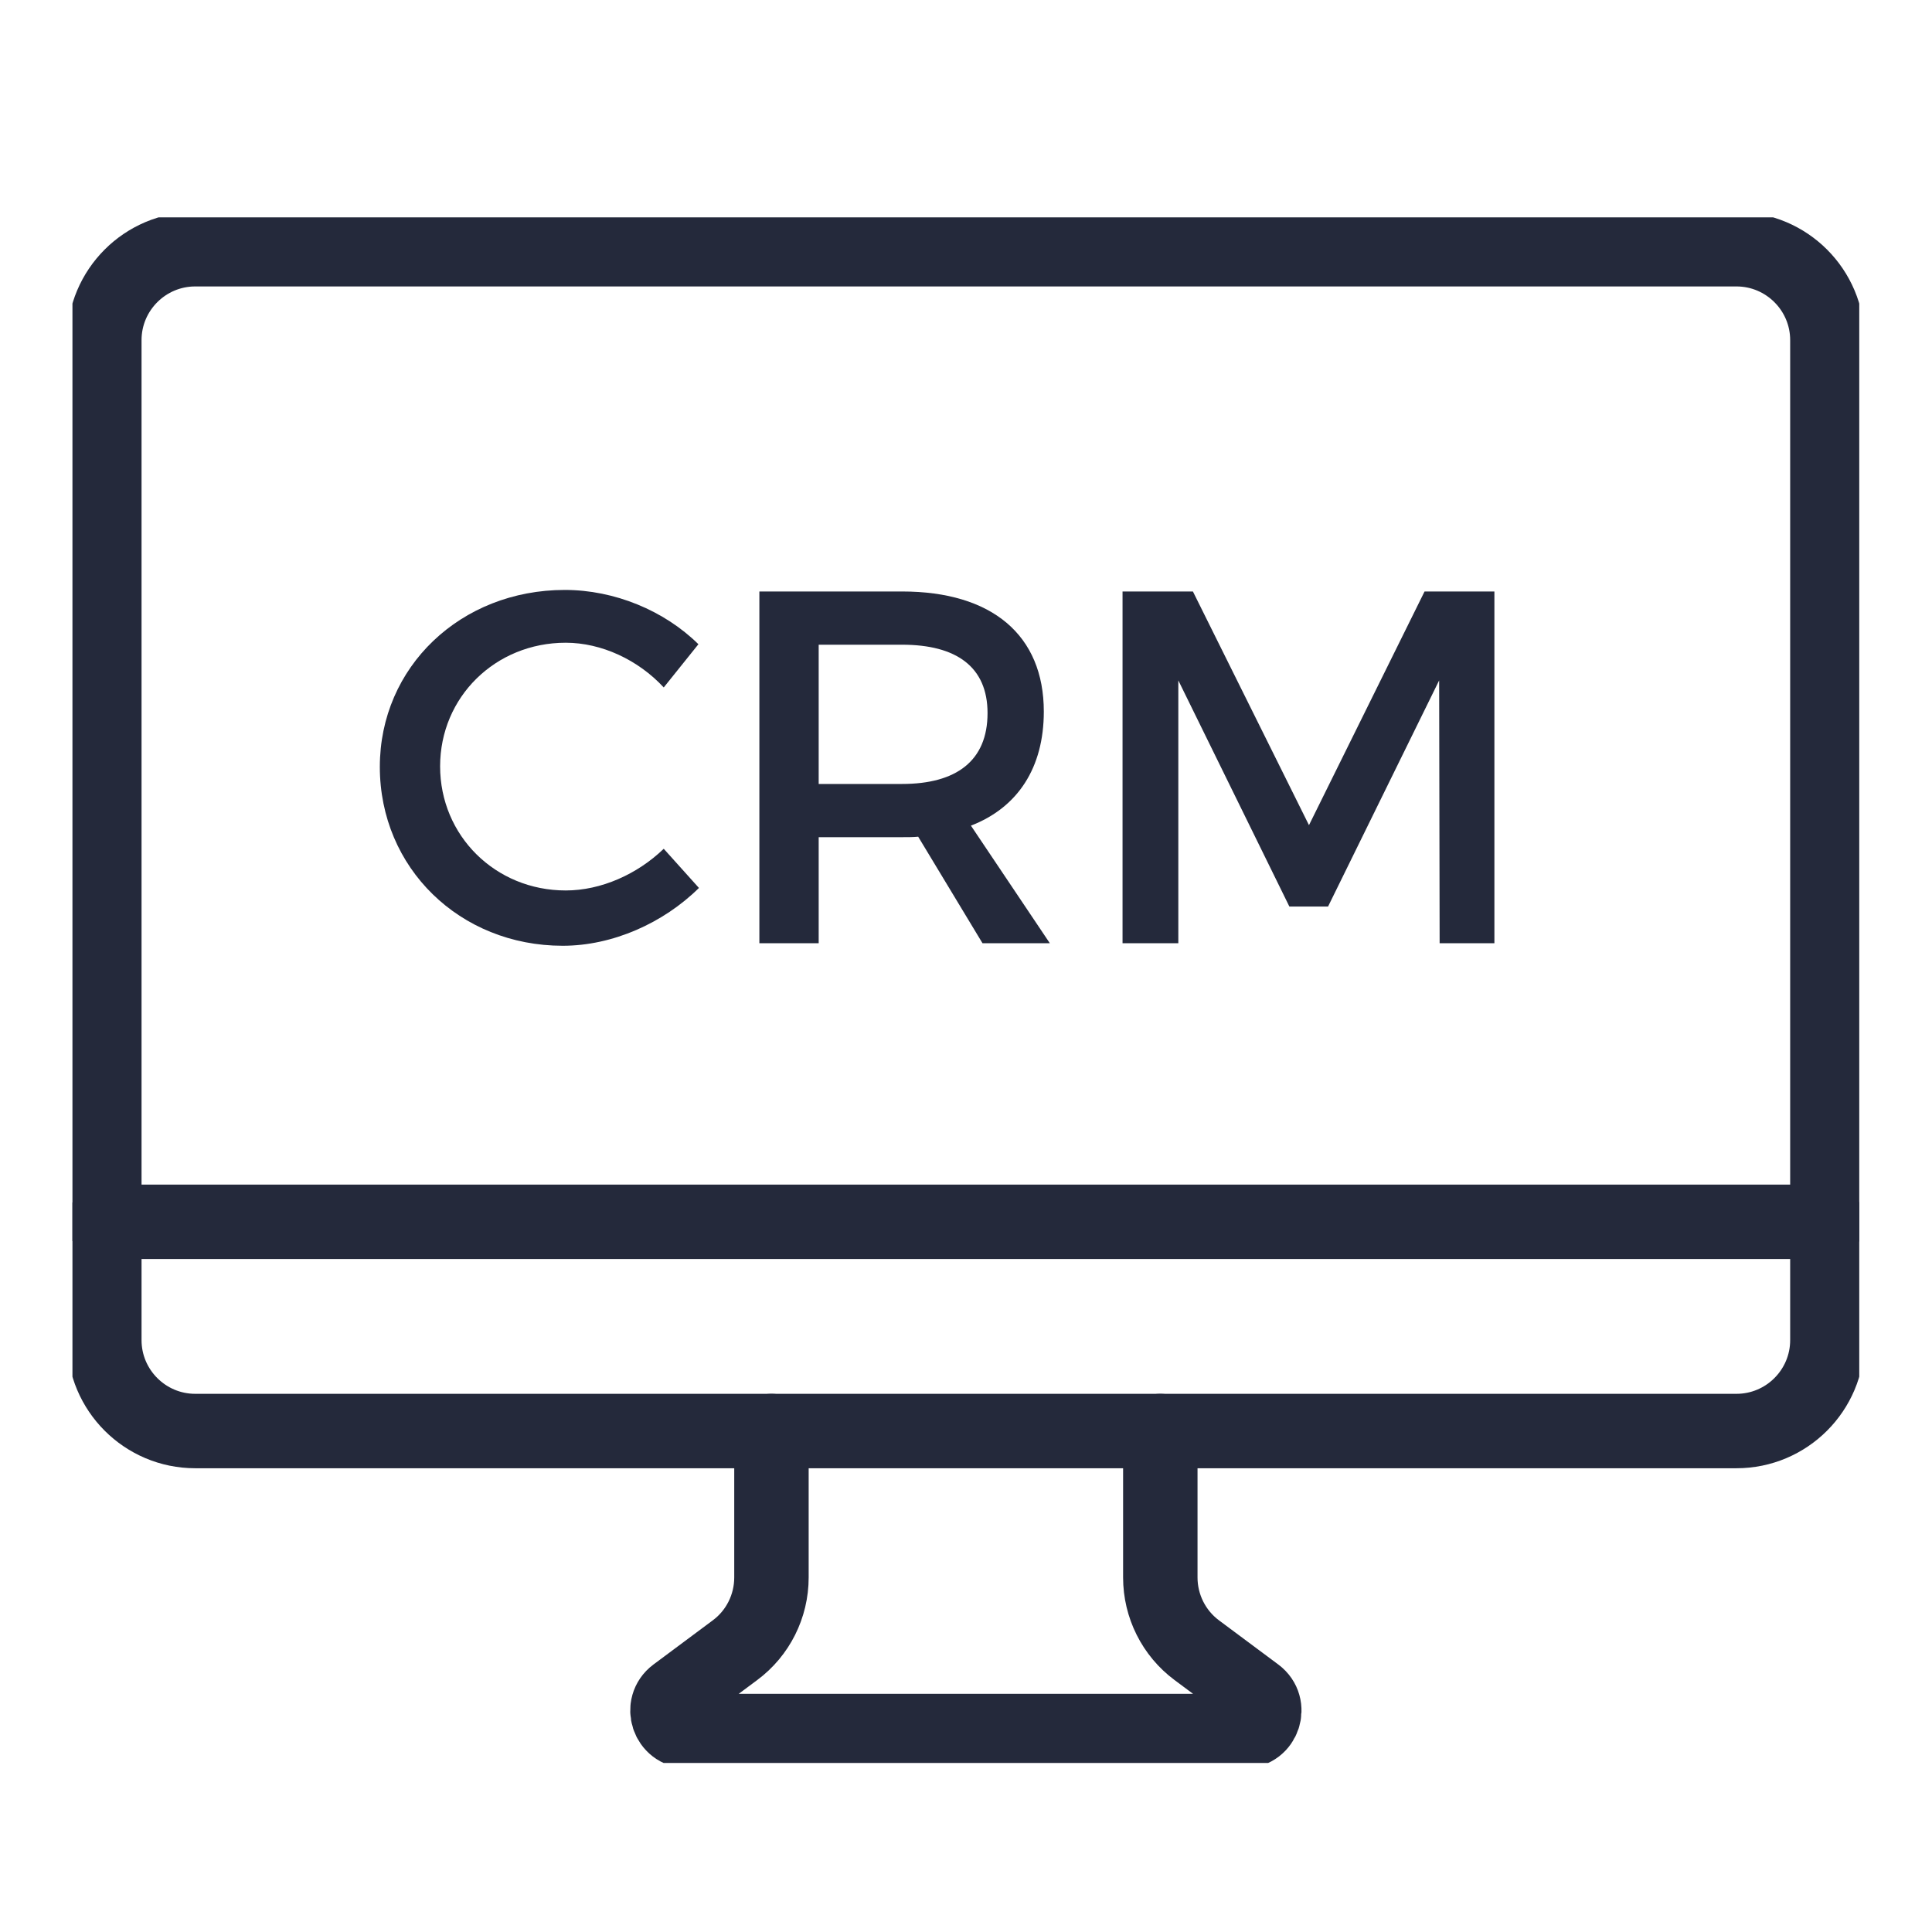
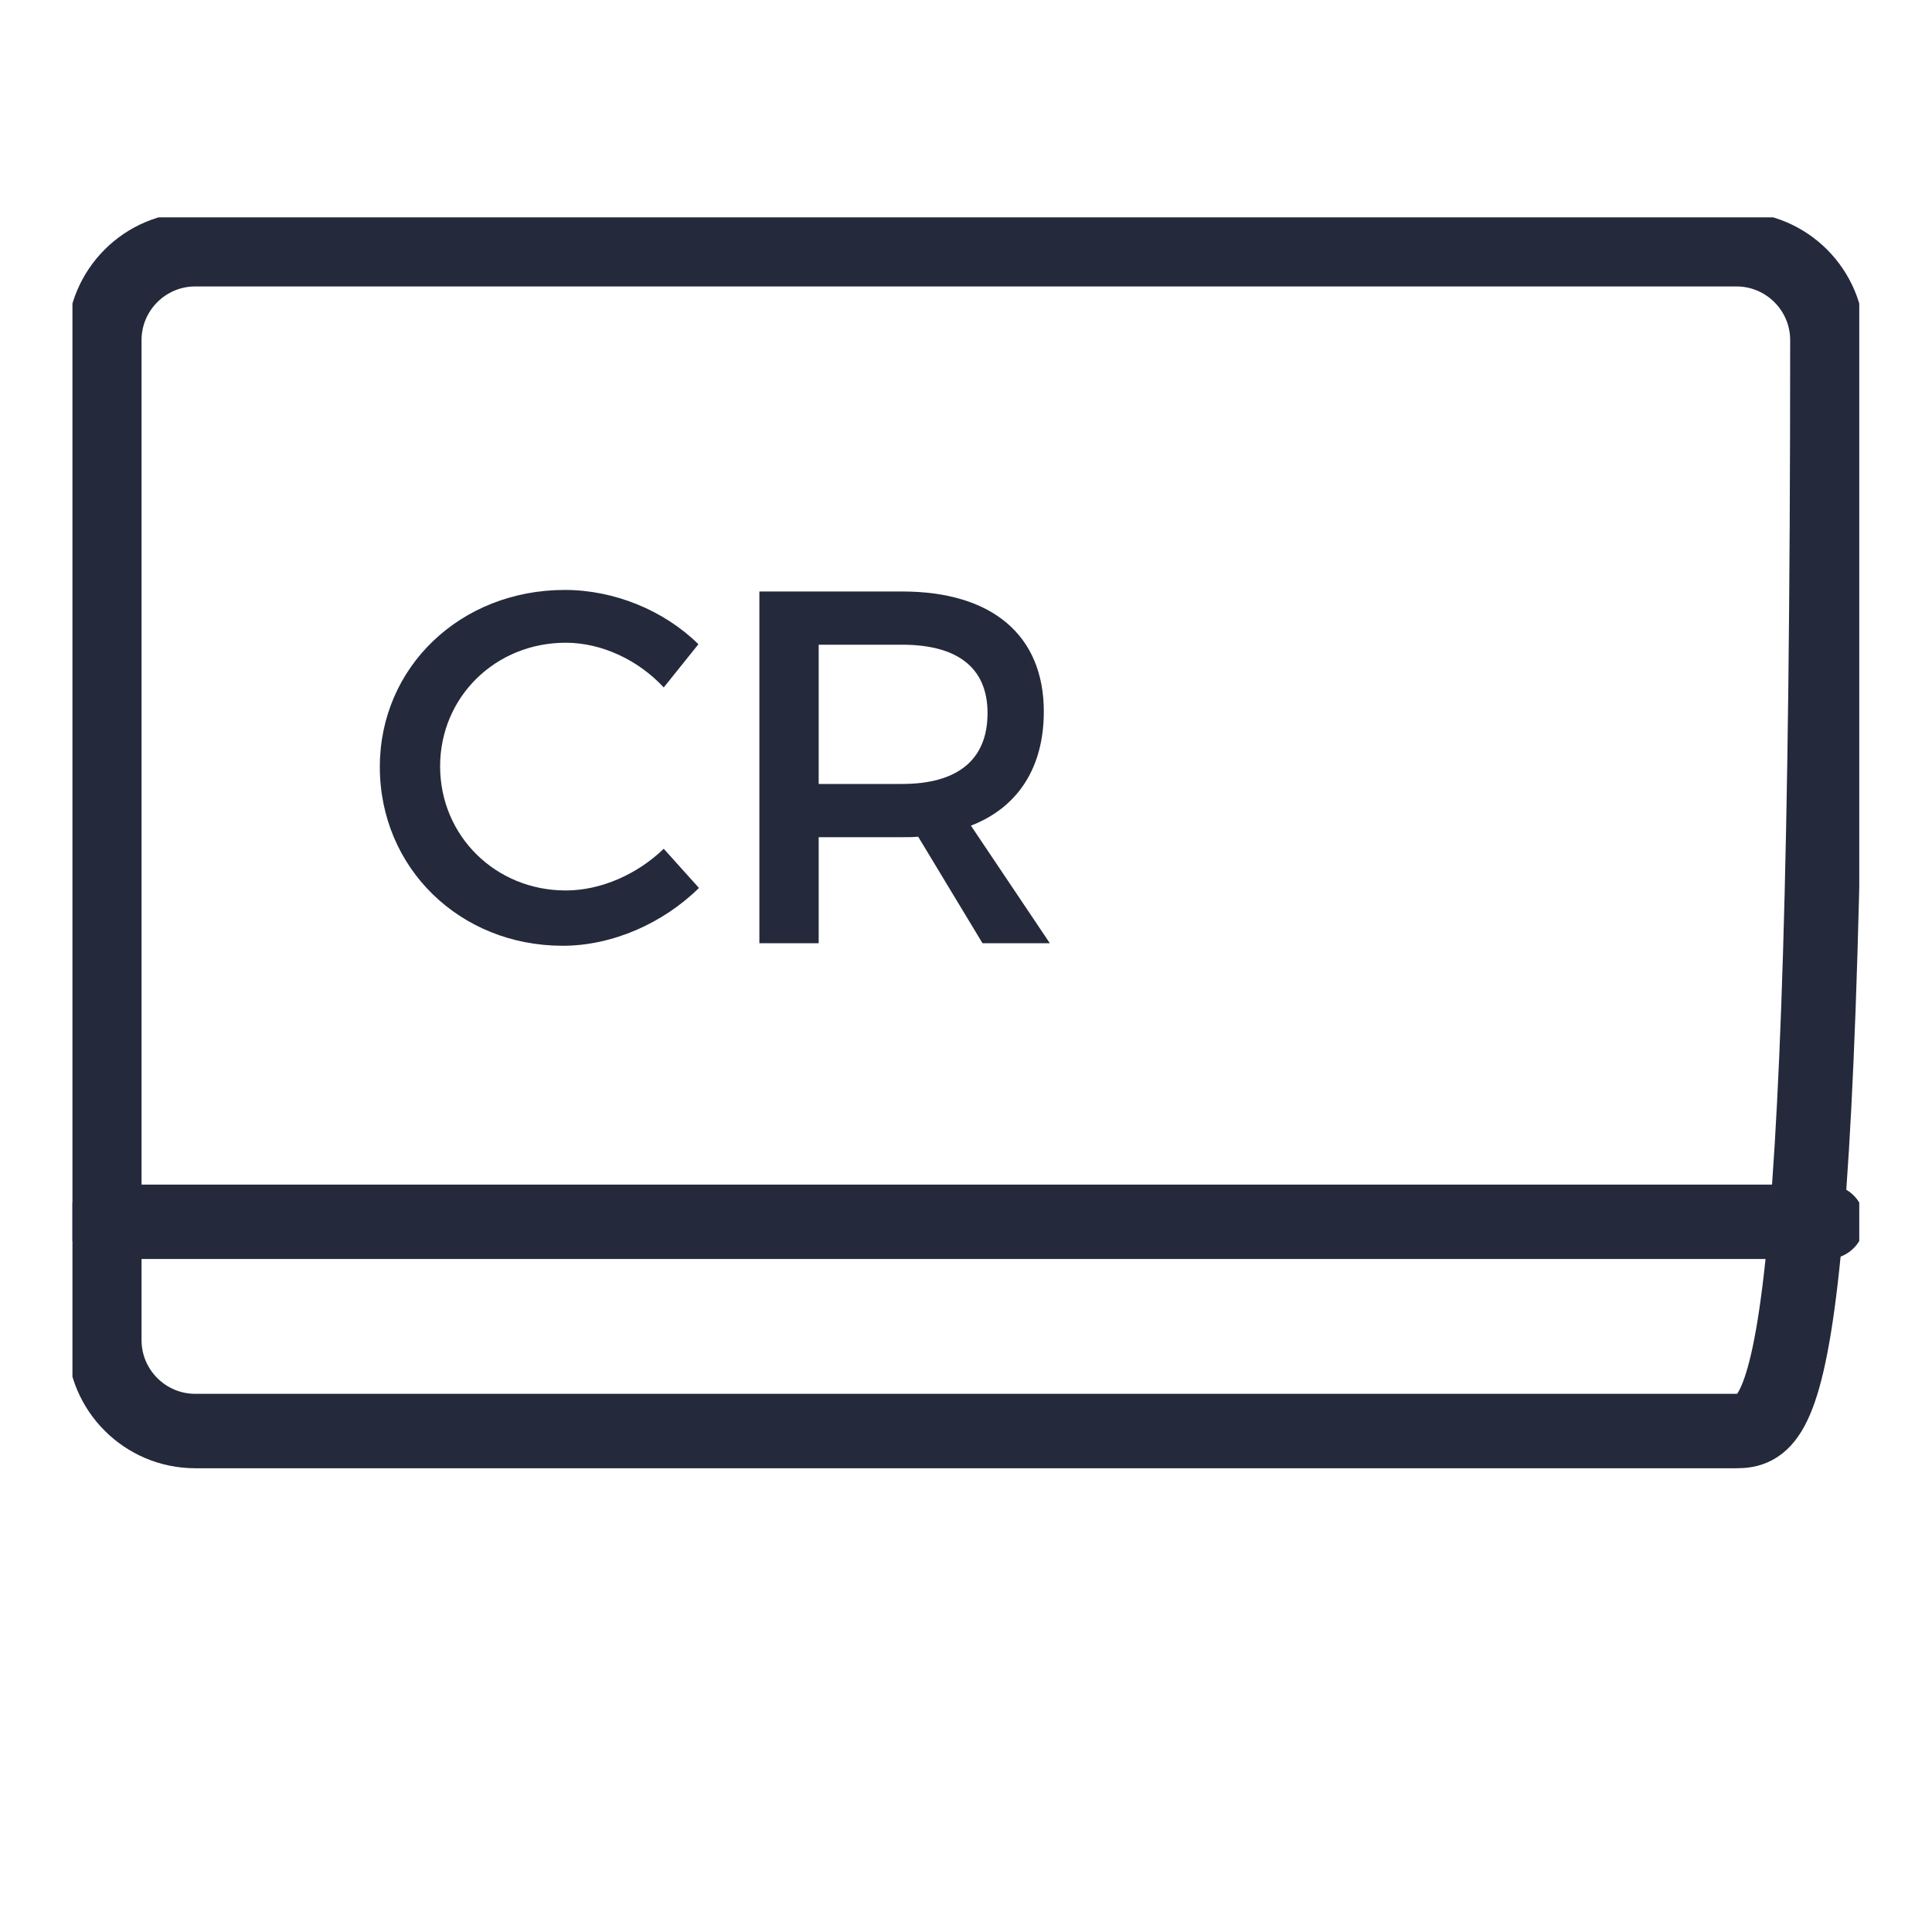
<svg xmlns="http://www.w3.org/2000/svg" width="40" height="40" viewBox="0 0 40 40" fill="none">
  <g clip-path="url(#clip0_3029_1296)">
-     <path d="M4.042 5.16H35.952C36.99 5.16 37.834 6.004 37.834 7.042V27.746C37.834 28.784 36.99 29.628 35.952 29.628H4.042C3.004 29.628 2.16 28.784 2.16 27.746V7.042C2.16 6.004 3.004 5.16 4.042 5.16Z" stroke="#24293B" stroke-width="1.541" stroke-miterlimit="10" stroke-linecap="round" />
-     <path d="M15.972 29.628V32.66C15.972 33.254 15.692 33.813 15.218 34.165L13.989 35.08C13.665 35.321 13.835 35.839 14.239 35.839H25.756C26.16 35.839 26.329 35.321 26.006 35.08L24.777 34.165C24.303 33.812 24.023 33.253 24.023 32.66V29.628" stroke="#24293B" stroke-width="1.541" stroke-miterlimit="10" stroke-linecap="round" />
+     <path d="M4.042 5.16H35.952C36.99 5.16 37.834 6.004 37.834 7.042C37.834 28.784 36.99 29.628 35.952 29.628H4.042C3.004 29.628 2.16 28.784 2.16 27.746V7.042C2.16 6.004 3.004 5.16 4.042 5.16Z" stroke="#24293B" stroke-width="1.541" stroke-miterlimit="10" stroke-linecap="round" />
    <path d="M2.16 25.296H37.834" stroke="#24293B" stroke-width="1.541" stroke-miterlimit="10" stroke-linecap="round" />
    <path d="M11.693 12.214C9.539 12.214 7.864 13.806 7.864 15.877C7.864 17.968 9.518 19.581 11.651 19.581C12.681 19.581 13.732 19.113 14.471 18.384L13.742 17.573C13.191 18.103 12.442 18.436 11.713 18.436C10.257 18.436 9.112 17.302 9.112 15.866C9.112 14.431 10.257 13.307 11.713 13.307C12.452 13.307 13.212 13.661 13.742 14.233L14.46 13.338C13.753 12.641 12.723 12.214 11.693 12.214Z" fill="#24293B" />
    <path d="M20.342 19.529H21.736L20.102 17.094C21.07 16.72 21.611 15.898 21.611 14.732C21.611 13.151 20.539 12.246 18.677 12.246H15.722V19.529H16.95V17.333H18.677C18.791 17.333 18.906 17.333 19.01 17.323L20.342 19.529ZM16.95 16.231V13.348H18.677C19.8 13.348 20.446 13.806 20.446 14.764C20.446 15.752 19.8 16.231 18.677 16.231H16.95Z" fill="#24293B" />
-     <path d="M30.94 19.529V12.246H29.494L27.101 17.084L24.698 12.246H23.241V19.529H24.396V14.087L26.695 18.769H27.496L29.796 14.087L29.806 19.529H30.94Z" fill="#24293B" />
  </g>
  <defs>
    <clipPath id="clip0_3029_1296">
      <rect width="36.994" height="32" fill="white" transform="translate(1.5 4.5)" />
    </clipPath>
  </defs>
</svg>